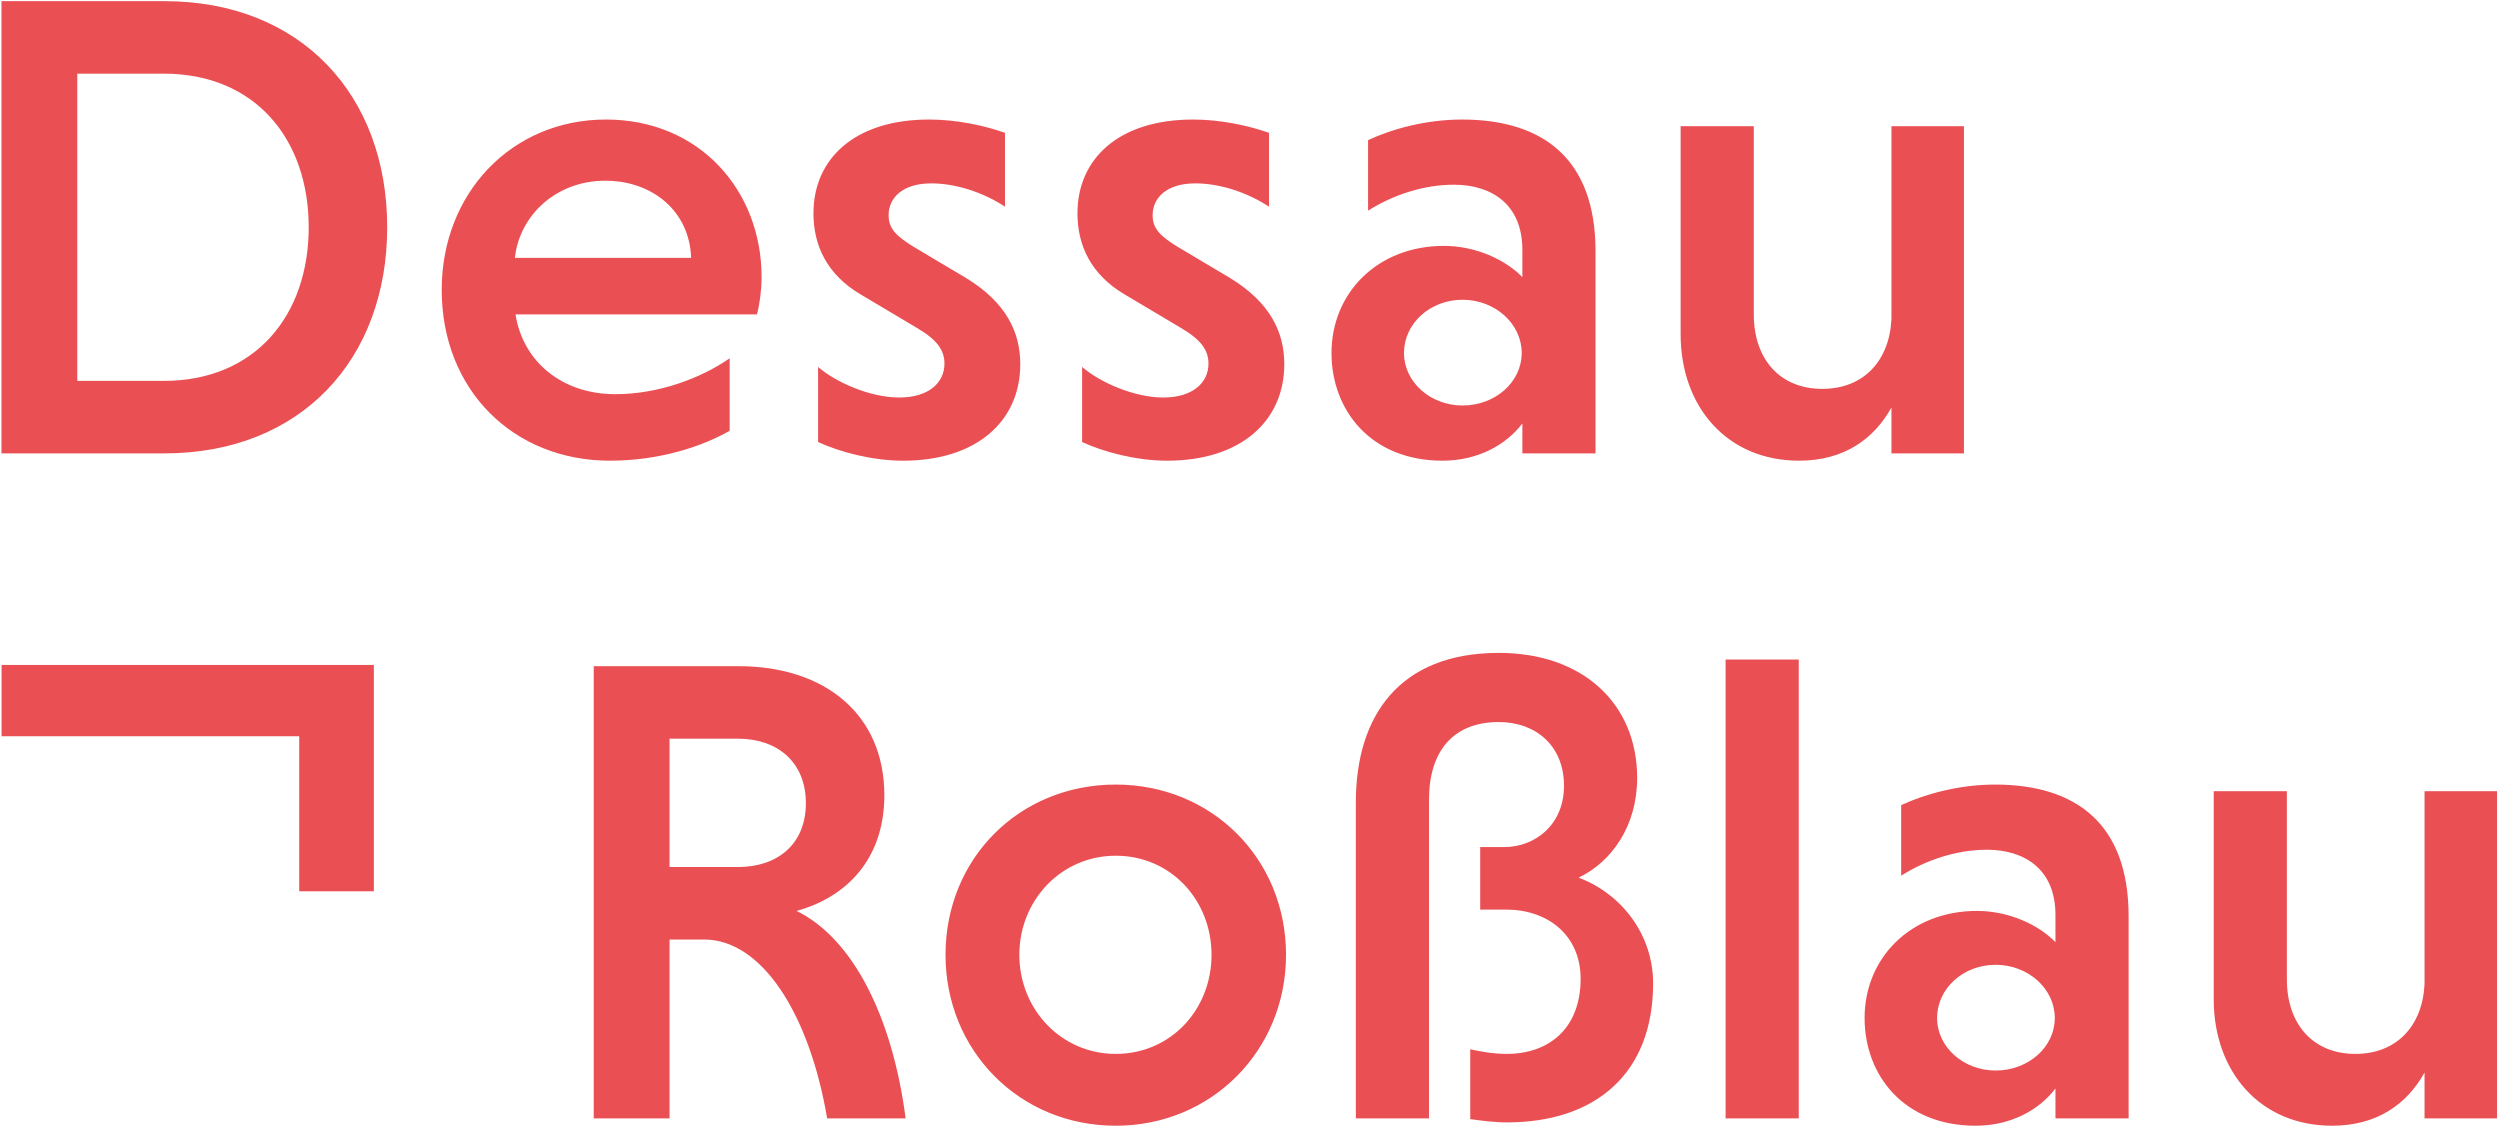
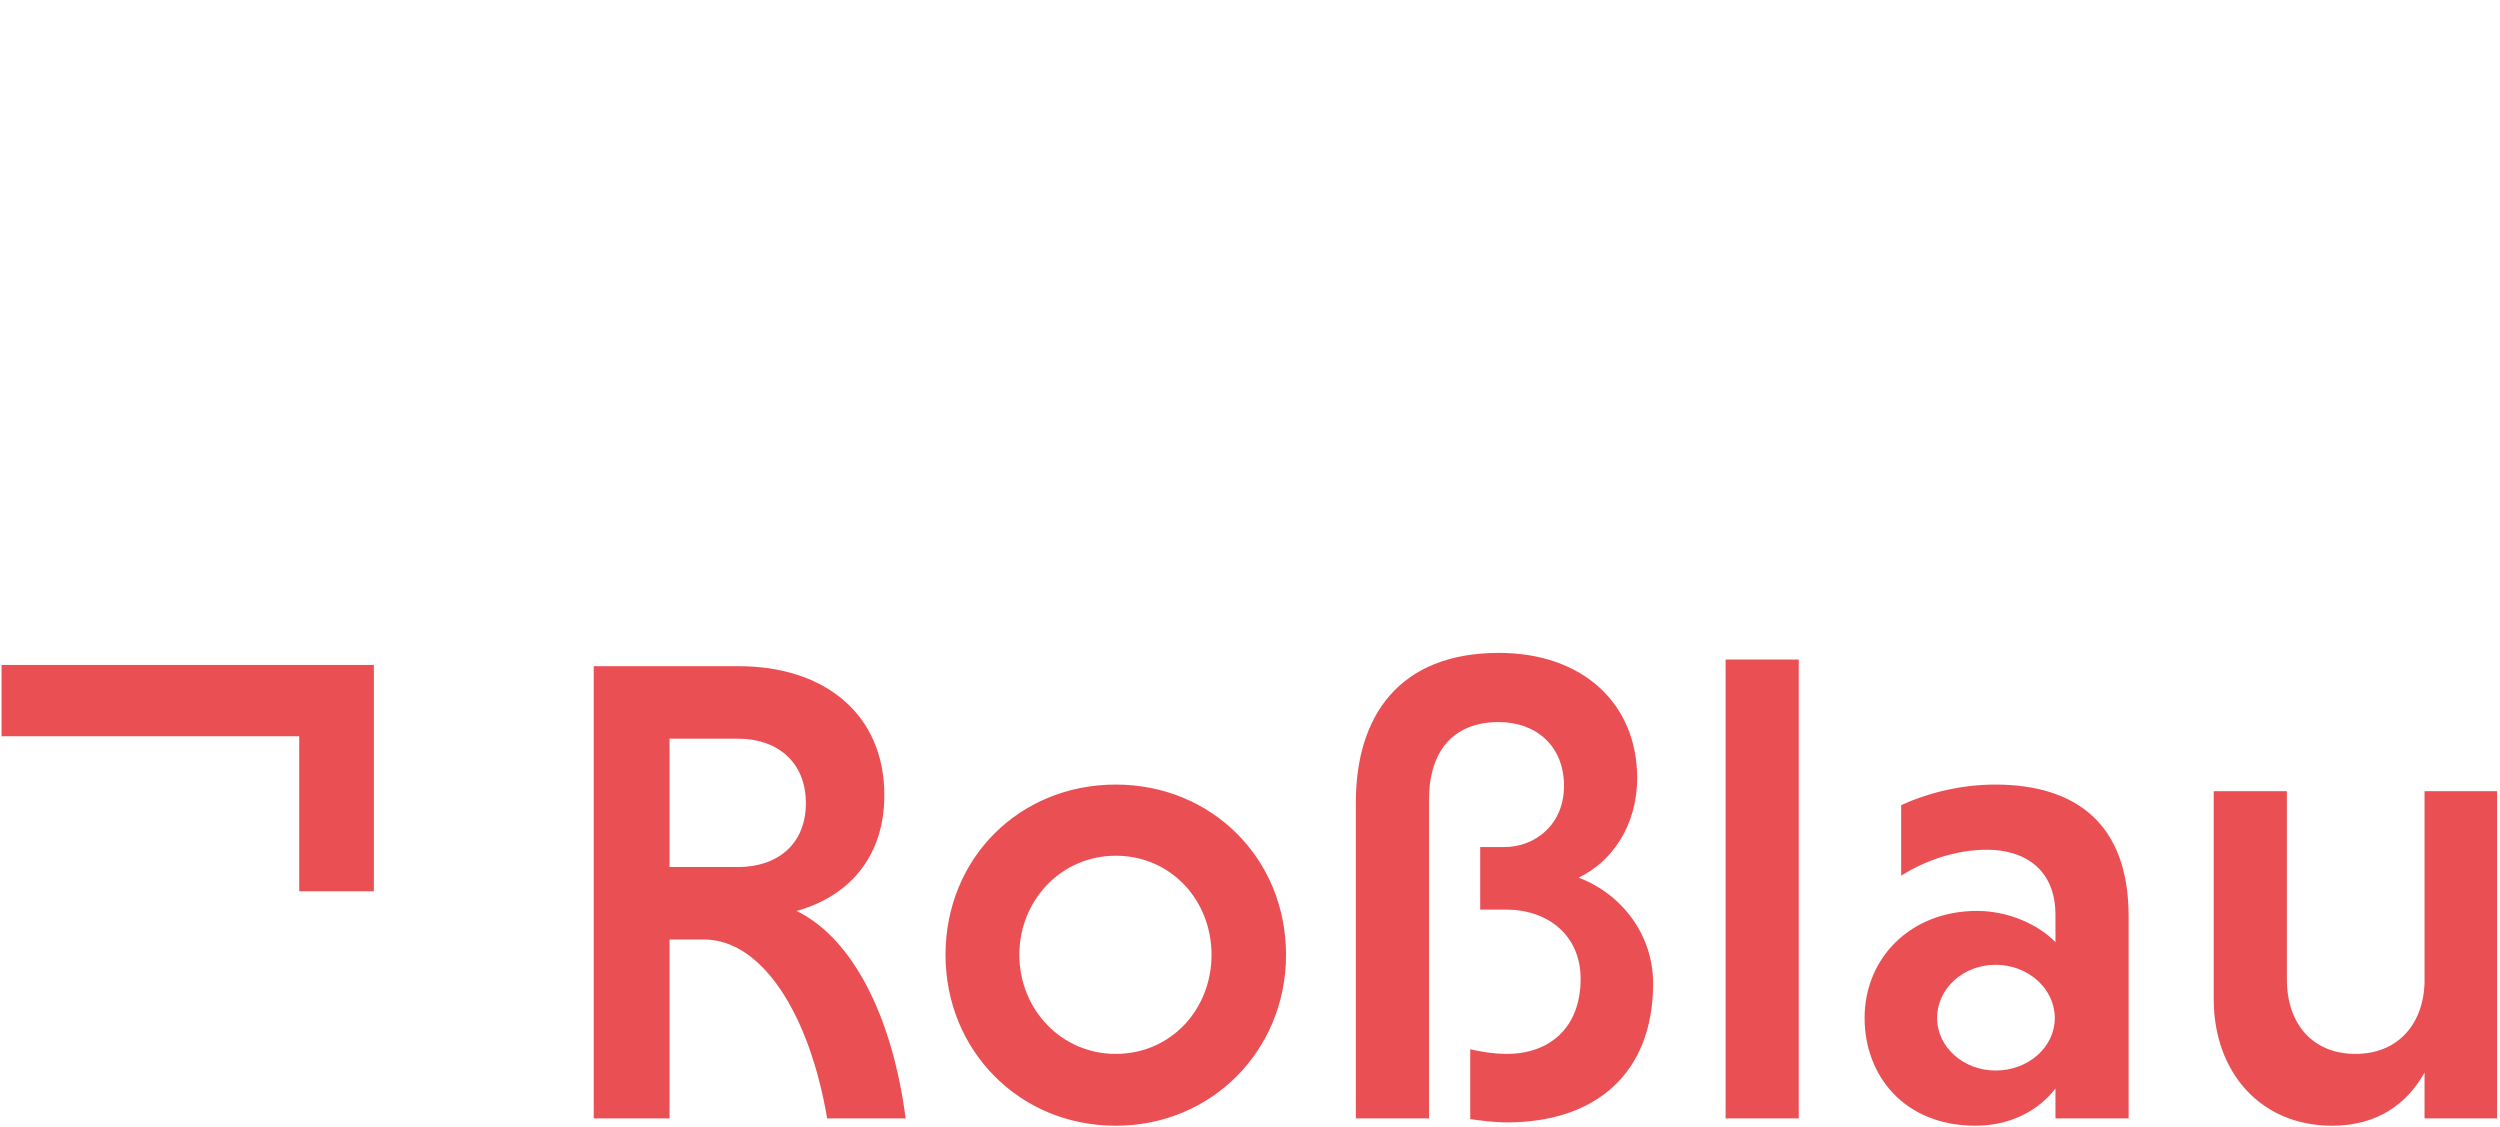
<svg xmlns="http://www.w3.org/2000/svg" width="1407" height="634" viewBox="0 0 1407 634">
  <path id="Pfad-Kopie-3" fill="#ea4f53" stroke="none" d="M 334.149 629.441 L 376.819 629.441 L 376.819 528.758 L 396.279 528.758 C 428.469 528.758 455.417 569.932 465.522 629.441 L 509.688 629.441 C 502.199 571.803 479.743 528.012 448.304 512.665 C 475.626 505.181 497.708 484.221 497.708 447.539 C 497.708 401.878 464.026 374.93 415.743 374.93 L 334.149 374.93 Z M 453.546 452.031 C 453.546 475.237 437.449 487.963 415.368 487.963 L 376.819 487.963 L 376.819 415.729 L 415.368 415.729 C 437.449 415.729 453.546 428.826 453.546 452.031 M 532.139 537.367 C 532.139 591.263 573.684 633.558 627.955 633.558 C 681.85 633.558 723.77 591.263 723.77 537.367 C 723.77 483.096 681.85 441.552 627.955 441.552 C 573.684 441.552 532.139 483.096 532.139 537.367 M 573.684 537.367 C 573.684 506.677 597.265 481.6 627.955 481.6 C 659.02 481.6 681.85 506.677 681.85 537.367 C 681.85 568.057 659.02 593.134 627.955 593.134 C 597.265 593.134 573.684 568.057 573.684 537.367 M 833.058 476.733 L 833.058 511.915 L 847.655 511.915 C 870.861 511.915 889.574 526.141 889.574 550.843 C 889.574 578.912 871.611 593.134 848.03 593.134 C 840.171 593.134 832.312 591.638 827.445 590.517 L 827.445 629.816 C 832.312 630.562 840.921 631.687 848.03 631.687 C 898.184 631.687 930.373 603.989 930.373 553.46 C 930.373 525.766 912.405 502.935 888.453 493.951 C 907.167 484.967 921.389 464.757 921.389 437.81 C 921.389 396.265 891.075 367.446 843.538 367.446 C 787.771 367.446 763.069 402.628 763.069 451.656 L 763.069 629.441 L 804.239 629.441 L 804.239 450.161 C 804.239 422.463 818.09 406.37 843.538 406.37 C 864.127 406.37 880.219 419.471 880.219 442.302 C 880.219 464.007 864.127 476.733 846.534 476.733 Z M 1012.338 371.188 L 971.168 371.188 L 971.168 629.441 L 1012.338 629.441 Z M 1069.976 492.83 C 1084.202 483.846 1101.415 478.233 1118.258 478.233 C 1138.843 478.233 1156.811 488.714 1156.811 514.911 L 1156.811 530.258 C 1147.452 520.524 1130.609 512.665 1112.646 512.665 C 1075.218 512.665 1049.391 539.238 1049.391 572.924 C 1049.391 605.114 1071.476 633.558 1111.896 633.558 C 1131.359 633.558 1147.452 624.949 1156.811 612.598 L 1156.811 629.441 L 1197.981 629.441 L 1197.981 515.661 C 1197.981 463.637 1168.412 441.552 1122.75 441.552 C 1102.916 441.552 1083.452 446.794 1069.976 453.156 Z M 1090.19 572.924 C 1090.19 556.456 1104.787 542.98 1123.125 542.98 C 1141.464 542.98 1156.436 556.456 1156.436 572.924 C 1156.436 589.392 1141.464 602.493 1123.125 602.493 C 1105.161 602.493 1090.19 589.392 1090.19 572.924 M 1364.531 629.441 L 1405.326 629.441 L 1405.326 445.293 L 1364.531 445.293 L 1364.531 553.835 C 1363.406 577.416 1348.809 593.134 1325.607 593.134 C 1301.651 593.134 1287.054 576.291 1287.054 551.218 L 1287.054 445.293 L 1245.885 445.293 L 1245.885 562.444 C 1245.885 603.243 1272.083 633.558 1312.506 633.558 C 1337.958 633.558 1354.801 621.207 1364.531 603.614 Z" />
-   <path id="Pfad-Kopie-2" fill="#ea4f53" stroke="none" d="M 0.826 255.161 L 92.524 255.161 C 169.251 255.161 217.909 202.386 217.909 127.906 C 217.909 53.425 169.251 0.65 92.524 0.65 L 0.826 0.65 Z M 92.149 41.449 C 143.799 41.449 173.743 78.502 173.743 127.906 C 173.743 177.31 143.799 214.366 92.149 214.366 L 43.495 214.366 L 43.495 41.449 Z M 426.003 176.938 C 427.5 171.697 428.625 163.088 428.625 155.979 C 428.625 107.321 393.814 67.272 341.043 67.272 C 287.893 67.272 248.594 108.817 248.594 163.088 C 248.594 219.604 289.018 259.278 343.289 259.278 C 370.983 259.278 394.939 251.419 410.656 242.435 L 410.656 201.641 C 394.564 212.866 370.608 221.85 346.281 221.85 C 316.337 221.85 294.256 203.511 290.139 176.938 Z M 340.668 101.708 C 367.616 101.708 388.201 119.297 388.951 145.124 L 289.764 145.124 C 292.385 121.168 312.97 101.708 340.668 101.708 M 565.602 74.76 C 554.001 70.643 538.283 67.272 522.936 67.272 C 481.016 67.272 457.81 89.357 457.81 120.047 C 457.81 138.01 465.298 154.479 484.383 165.709 L 515.823 184.422 C 527.428 191.16 531.545 197.148 531.545 204.633 C 531.545 215.487 522.561 223.721 506.093 223.721 C 489.25 223.721 469.786 214.737 460.431 206.503 L 460.431 248.798 C 472.782 254.411 490.746 259.278 508.339 259.278 C 549.884 259.278 574.211 236.822 574.211 205.007 C 574.211 187.044 566.352 170.201 543.521 156.35 L 513.952 138.761 C 504.972 133.148 500.105 129.031 500.105 121.168 C 500.105 111.063 508.339 103.204 524.057 103.204 C 538.283 103.204 553.626 108.442 565.602 116.305 Z M 714.188 74.76 C 702.587 70.643 686.869 67.272 671.522 67.272 C 629.602 67.272 606.396 89.357 606.396 120.047 C 606.396 138.01 613.884 154.479 632.969 165.709 L 664.409 184.422 C 676.014 191.16 680.131 197.148 680.131 204.633 C 680.131 215.487 671.147 223.721 654.679 223.721 C 637.836 223.721 618.372 214.737 609.018 206.503 L 609.018 248.798 C 621.368 254.411 639.332 259.278 656.925 259.278 C 698.47 259.278 722.797 236.822 722.797 205.007 C 722.797 187.044 714.938 170.201 692.107 156.35 L 662.538 138.761 C 653.558 133.148 648.691 129.031 648.691 121.168 C 648.691 111.063 656.925 103.204 672.643 103.204 C 686.869 103.204 702.212 108.442 714.188 116.305 Z M 769.954 118.551 C 784.177 109.567 801.395 103.954 818.237 103.954 C 838.822 103.954 856.786 114.434 856.786 140.632 L 856.786 155.979 C 847.431 146.245 830.588 138.386 812.625 138.386 C 775.197 138.386 749.37 164.958 749.37 198.645 C 749.37 230.834 771.45 259.278 811.874 259.278 C 831.338 259.278 847.431 250.669 856.786 238.318 L 856.786 255.161 L 897.96 255.161 L 897.96 141.382 C 897.96 89.357 868.391 67.272 822.729 67.272 C 802.89 67.272 783.43 72.514 769.954 78.877 Z M 790.165 198.645 C 790.165 182.177 804.761 168.705 823.104 168.705 C 841.443 168.705 856.415 182.177 856.415 198.645 C 856.415 215.112 841.443 228.213 823.104 228.213 C 805.136 228.213 790.165 215.112 790.165 198.645 M 1064.506 255.161 L 1105.305 255.161 L 1105.305 71.014 L 1064.506 71.014 L 1064.506 179.556 C 1063.385 203.136 1048.788 218.854 1025.582 218.854 C 1001.63 218.854 987.033 202.015 987.033 176.938 L 987.033 71.014 L 945.86 71.014 L 945.86 188.165 C 945.86 228.963 972.062 259.278 1012.485 259.278 C 1037.933 259.278 1054.776 246.927 1064.506 229.334 Z" />
  <path id="Pfad-Kopie" fill="#ea4f53" stroke="none" d="M 0.887 414.36 L 168.408 414.36 L 168.408 501.621 L 210.407 501.621 L 210.407 374.228 L 0.887 374.228 Z" />
</svg>